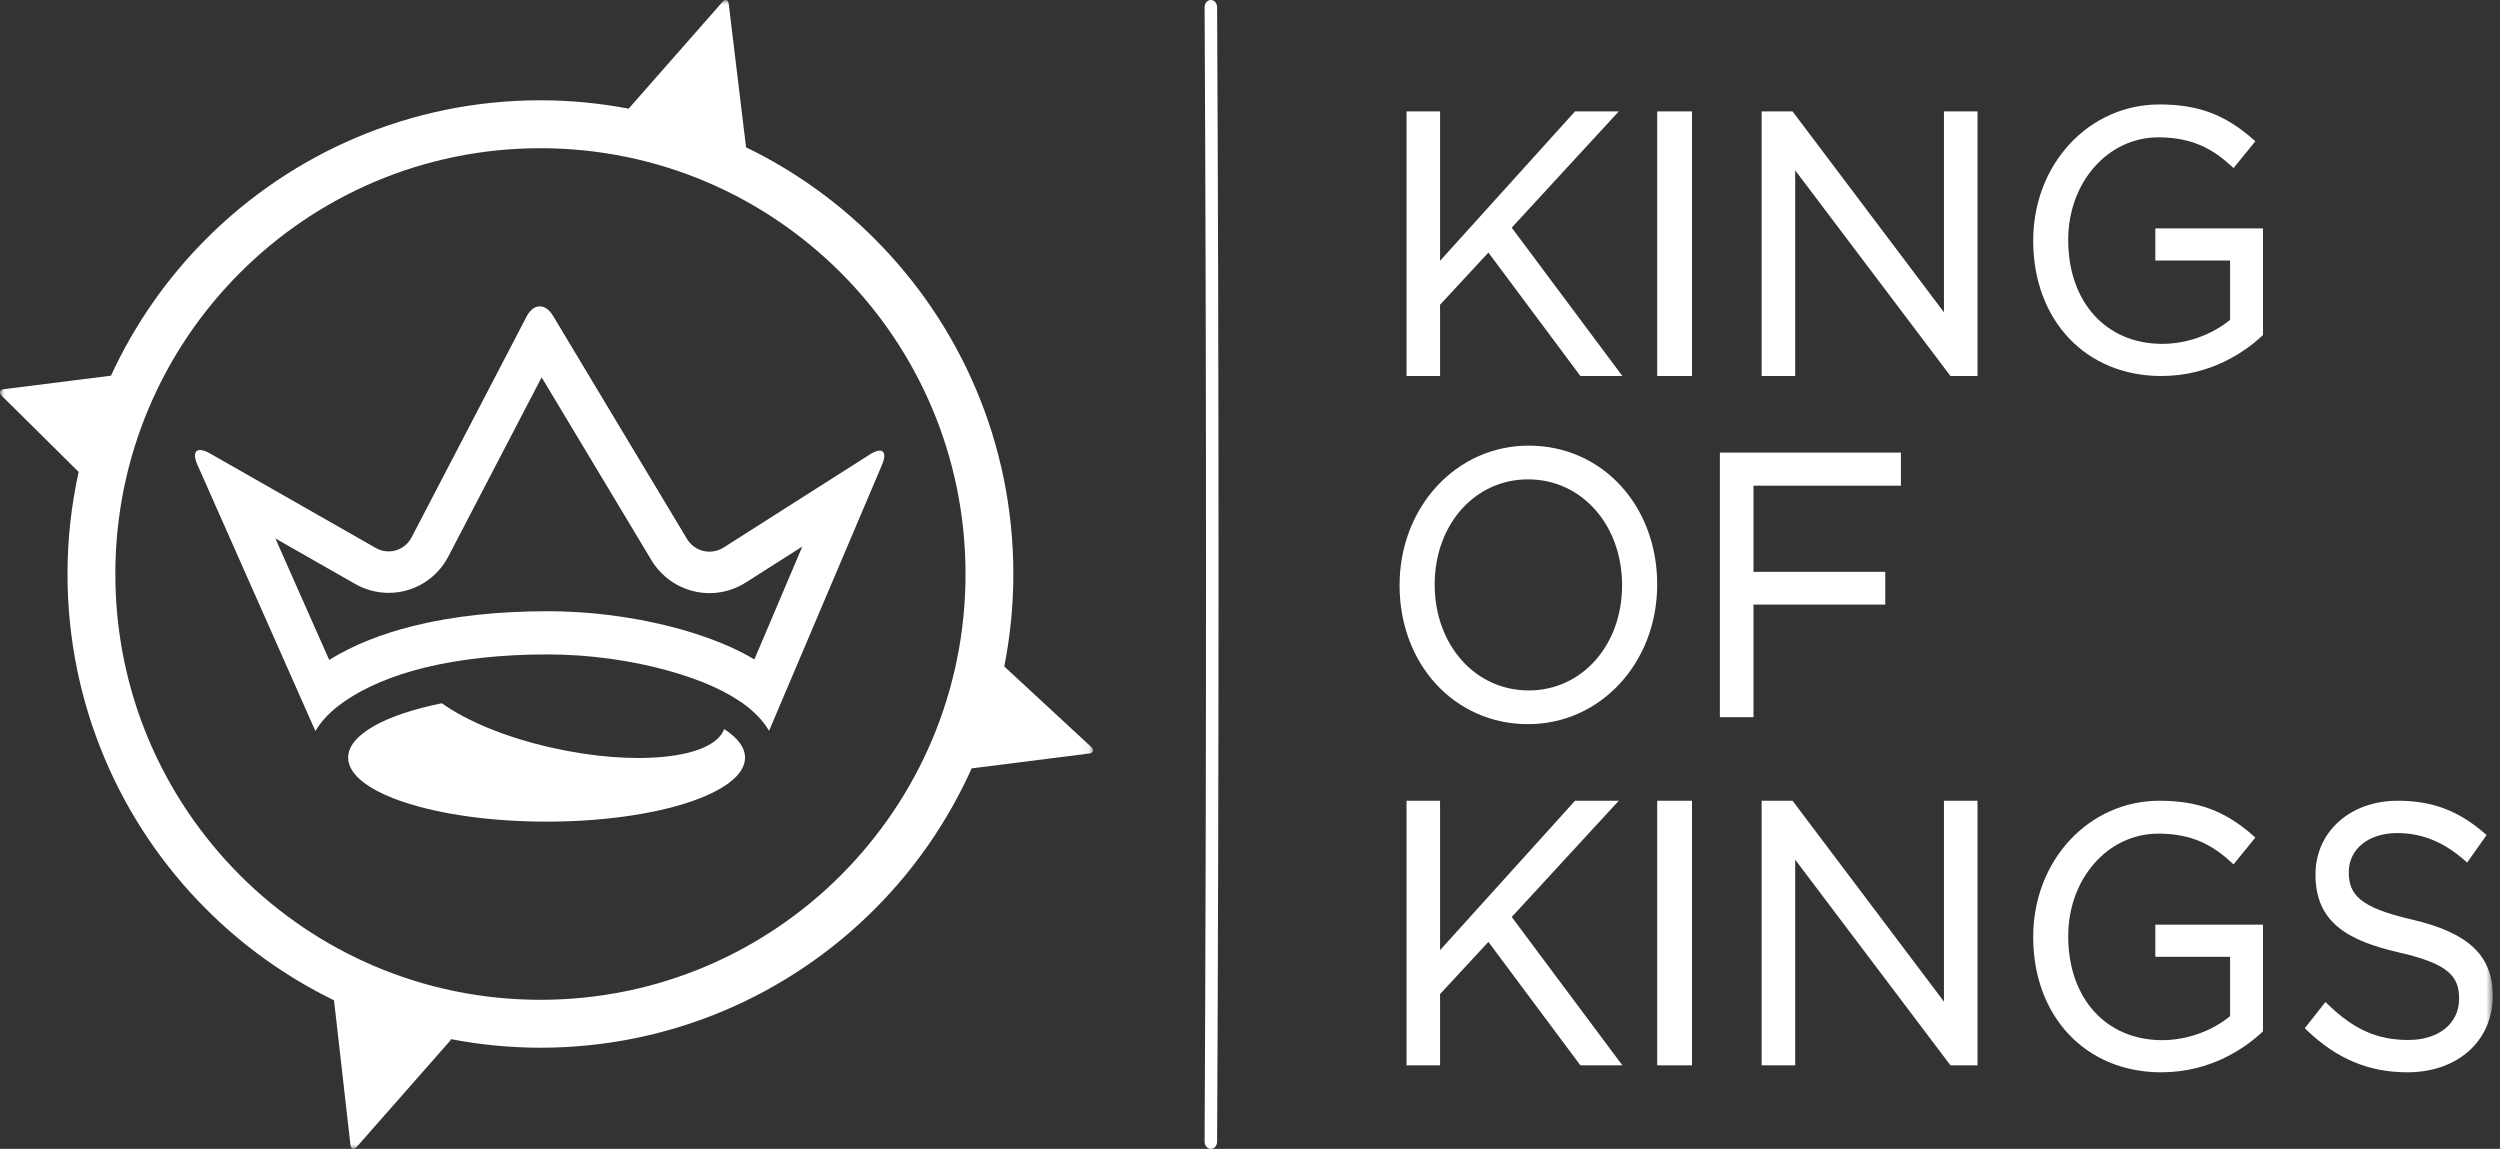
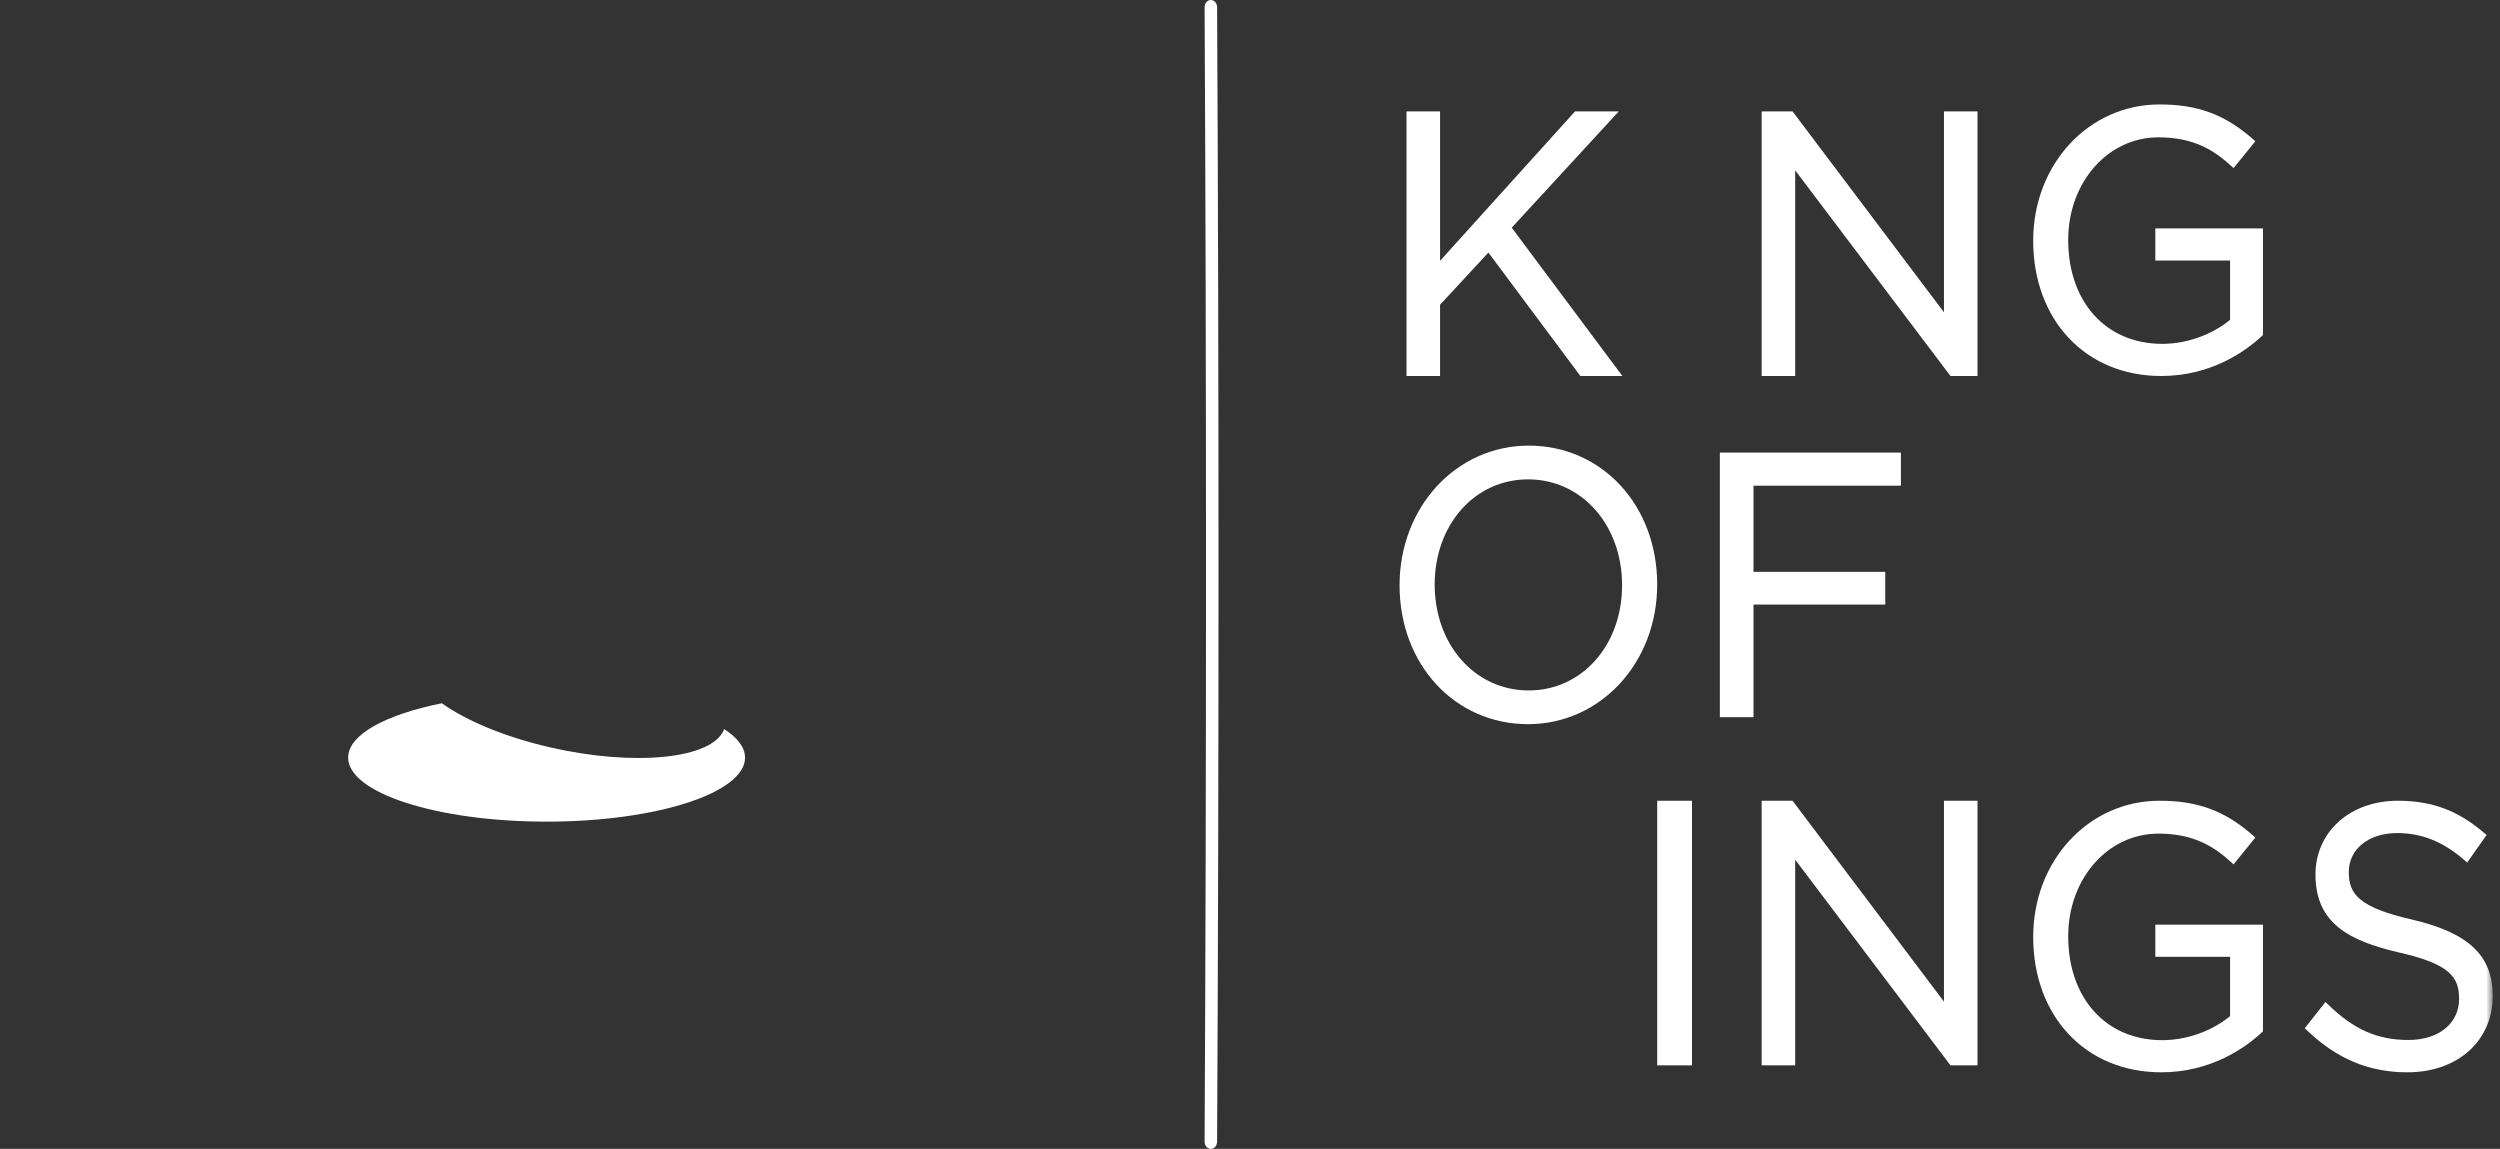
<svg xmlns="http://www.w3.org/2000/svg" height="125px" version="1.1" viewBox="0 0 272 125" width="272px">
  <rect x="0" y="0" width="272" height="125" fill="#333333" stroke="none" />
  <title>King-of-Kings-Footer-Logo</title>
  <defs>
-     <polygon id="path-1" points="0 0 118.939 0 118.939 125 0 125" />
    <polygon id="path-3" points="0 125 271.212 125 271.212 0 0 0" />
  </defs>
  <g fill="none" fill-rule="evenodd" id="Page-1" stroke="none" stroke-width="1">
    <g id="KOK-Homepage-Design" transform="translate(-149, -5835)">
      <g id="Footer" transform="translate(0, 5765)">
        <g id="King-of-Kings-Footer-Logo" transform="translate(149, 70)">
          <path d="M131.741,125 L131.737,125 C131.361,124.998 131.058,124.642 131.061,124.206 C131.266,83.041 131.266,41.519 131.061,0.794 C131.058,0.358 131.361,0.002 131.737,0 L131.741,0 C132.115,0 132.419,0.35 132.421,0.784 C132.627,41.516 132.627,83.044 132.421,124.215 C132.419,124.649 132.115,125 131.741,125" fill="#FFFFFF" id="Fill-1" />
          <g id="Group-5">
            <mask fill="white" id="mask-2">
              <use href="#path-1" />
            </mask>
            <g id="Clip-4" />
            <path d="M91.502,95.21 C83.125,103.597 71.579,108.778 58.798,108.779 C46.019,108.778 34.472,103.597 26.094,95.21 C17.72,86.817 12.548,75.253 12.548,62.453 C12.548,49.651 17.72,38.085 26.094,29.694 C34.472,21.307 46.019,16.126 58.798,16.126 C71.579,16.126 83.125,21.307 91.502,29.694 C99.877,38.085 105.049,49.651 105.05,62.453 C105.049,75.253 99.877,86.817 91.502,95.21 M118.725,81.266 L109.265,72.514 C109.909,69.258 110.253,65.895 110.252,62.453 C110.254,48.228 104.489,35.327 95.181,26.008 C91.122,21.94 86.38,18.548 81.145,16.016 C81.146,15.974 81.161,15.94 81.155,15.893 L79.287,0.44 C79.229,-0.047 78.915,-0.145 78.592,0.223 L68.45,11.76 C68.431,11.782 68.429,11.803 68.413,11.825 C65.296,11.234 62.085,10.912 58.798,10.912 C44.598,10.911 31.718,16.685 22.415,26.008 C18.148,30.281 14.636,35.314 12.073,40.875 L0.453,42.338 C-0.033,42.398 -0.147,42.731 0.203,43.075 L8.556,51.345 C7.77,54.925 7.343,58.639 7.344,62.453 C7.343,76.676 13.107,89.578 22.415,98.896 C26.446,102.936 31.15,106.306 36.341,108.832 L38.128,124.559 C38.183,125.047 38.494,125.145 38.818,124.778 L48.967,113.242 C49.019,113.183 49.041,113.121 49.071,113.059 C52.223,113.664 55.473,113.992 58.798,113.992 C72.999,113.993 85.879,108.219 95.181,98.896 C99.559,94.514 103.14,89.331 105.718,83.598 L118.495,81.982 C118.982,81.92 119.084,81.598 118.725,81.266" fill="#FFFFFF" id="Fill-3" mask="url(#mask-2)" />
          </g>
-           <path d="M82.075,71.747 C81.283,71.272 80.422,70.823 79.485,70.401 C76.925,69.252 73.843,68.289 70.448,67.599 C67.054,66.912 63.352,66.502 59.577,66.501 C54.318,66.502 49.374,67.009 44.973,68.101 C41.555,68.952 38.462,70.16 35.815,71.797 L29.959,58.581 L38.647,63.535 C39.757,64.169 41.014,64.503 42.283,64.503 C45.018,64.503 47.507,62.989 48.774,60.554 L58.931,41.053 L70.879,60.955 C72.204,63.161 74.621,64.533 77.19,64.533 C78.589,64.533 79.957,64.134 81.141,63.378 L87.29,59.466 L82.075,71.747 Z M95.718,49.025 C95.452,49.025 95.085,49.161 94.634,49.449 L78.724,59.574 C78.245,59.878 77.715,60.023 77.19,60.023 C76.223,60.023 75.28,59.53 74.743,58.635 L60.16,34.344 C59.755,33.67 59.239,33.333 58.731,33.333 C58.201,33.333 57.678,33.701 57.297,34.432 L44.778,58.47 C44.271,59.445 43.296,59.994 42.283,59.994 C41.808,59.994 41.325,59.873 40.879,59.617 L22.832,49.326 C22.397,49.079 22.038,48.961 21.769,48.961 C21.174,48.961 21.024,49.54 21.474,50.555 L34.319,79.545 C34.84,78.628 35.621,77.756 36.627,76.944 C36.894,76.734 37.17,76.527 37.461,76.326 L37.527,76.28 C39.771,74.737 42.68,73.512 46.105,72.663 C50.033,71.685 54.622,71.201 59.577,71.202 C64.154,71.2 68.689,71.871 72.495,72.911 C74.397,73.43 76.118,74.04 77.561,74.689 C78.954,75.313 80.04,75.974 80.845,76.534 C82.101,77.45 83.062,78.454 83.673,79.516 L95.961,50.573 C96.382,49.581 96.254,49.025 95.718,49.025 L95.718,49.025 Z" fill="#FFFFFF" id="Fill-6" />
          <path d="M78.784,79.319 L78.774,79.356 C77.56,82.568 69.051,83.438 59.768,81.293 C54.845,80.154 50.705,78.395 48.073,76.515 C41.954,77.745 37.879,79.933 37.879,82.429 C37.879,86.275 47.543,89.394 59.467,89.394 C71.392,89.394 81.061,86.275 81.061,82.429 C81.061,81.312 80.239,80.255 78.784,79.319" fill="#FFFFFF" id="Fill-8" />
          <polygon fill="#FFFFFF" id="Fill-10" points="176.121 12.121 171.361 12.121 156.679 28.377 156.679 12.121 153.03 12.121 153.03 40.909 156.679 40.909 156.679 33.154 161.938 27.479 171.946 40.909 176.515 40.909 164.475 24.77" />
          <mask fill="white" id="mask-4">
            <use href="#path-3" />
          </mask>
          <g id="Clip-13" />
-           <polygon fill="#FFFFFF" id="Fill-12" mask="url(#mask-4)" points="180.303 40.909 184.091 40.909 184.091 12.121 180.303 12.121" />
          <polygon fill="#FFFFFF" id="Fill-14" mask="url(#mask-4)" points="211.503 33.975 195.031 12.121 191.667 12.121 191.667 40.909 195.316 40.909 195.316 18.532 212.212 40.909 215.152 40.909 215.152 12.121 211.503 12.121" />
          <path d="M234.5,28.344 L242.633,28.344 L242.633,34.799 C240.642,36.438 237.897,37.412 235.258,37.412 C229.135,37.412 225.02,32.865 225.02,26.097 C225.02,19.841 229.333,14.941 234.839,14.941 C238.784,14.941 240.969,16.432 242.742,18.044 L243.009,18.286 L245.383,15.369 L245.145,15.159 C242.084,12.463 239.131,11.364 234.953,11.364 C227.247,11.364 221.212,17.87 221.212,26.177 C221.212,34.851 226.941,40.909 235.144,40.909 C240.614,40.909 244.36,38.178 246.107,36.55 L246.212,36.452 L246.212,24.847 L234.5,24.847 L234.5,28.344 Z" fill="#FFFFFF" id="Fill-15" mask="url(#mask-4)" />
          <path d="M176.483,63.678 C176.483,70.201 172.117,75.12 166.326,75.12 C160.492,75.12 156.093,70.165 156.093,63.596 C156.093,57.073 160.459,52.154 166.25,52.154 C172.084,52.154 176.483,57.109 176.483,63.678 M166.326,48.485 C158.446,48.485 152.273,55.158 152.273,63.678 C152.273,72.292 158.281,78.788 166.25,78.788 C174.13,78.788 180.303,72.115 180.303,63.596 C180.303,54.981 174.295,48.485 166.326,48.485" fill="#FFFFFF" id="Fill-16" mask="url(#mask-4)" />
          <polygon fill="#FFFFFF" id="Fill-17" mask="url(#mask-4)" points="187.121 78.03 190.78 78.03 190.78 65.778 205.117 65.778 205.117 62.217 190.78 62.217 190.78 52.844 206.818 52.844 206.818 49.242 187.121 49.242" />
-           <polygon fill="#FFFFFF" id="Fill-18" mask="url(#mask-4)" points="176.121 87.121 171.362 87.121 156.679 103.377 156.679 87.121 153.03 87.121 153.03 115.909 156.679 115.909 156.679 108.154 161.938 102.479 171.846 115.774 171.946 115.909 176.515 115.909 164.476 99.77" />
          <polygon fill="#FFFFFF" id="Fill-19" mask="url(#mask-4)" points="180.303 115.909 184.091 115.909 184.091 87.121 180.303 87.121" />
          <polygon fill="#FFFFFF" id="Fill-20" mask="url(#mask-4)" points="211.503 108.975 195.03 87.121 191.667 87.121 191.667 115.909 195.316 115.909 195.316 93.532 212.109 115.774 212.211 115.909 215.152 115.909 215.152 87.121 211.503 87.121" />
          <path d="M234.5,104.102 L242.633,104.102 L242.633,110.557 C240.642,112.195 237.898,113.17 235.258,113.17 C229.135,113.17 225.021,108.623 225.021,101.855 C225.021,95.599 229.333,90.698 234.839,90.698 C238.784,90.698 240.969,92.19 242.742,93.801 L243.009,94.044 L245.383,91.126 L245.145,90.916 C242.084,88.221 239.131,87.121 234.953,87.121 C227.248,87.121 221.212,93.628 221.212,101.934 C221.212,110.609 226.941,116.667 235.144,116.667 C240.614,116.667 244.36,113.936 246.107,112.308 L246.212,112.209 L246.212,100.604 L234.5,100.604 L234.5,104.102 Z" fill="#FFFFFF" id="Fill-21" mask="url(#mask-4)" />
          <path d="M262.412,100.044 L262.41,100.044 C256.609,98.714 255.548,97.26 255.548,94.875 C255.548,92.38 257.708,90.637 260.8,90.637 C263.497,90.637 265.833,91.58 268.151,93.604 L268.428,93.845 L270.54,90.849 L270.31,90.651 C267.431,88.177 264.609,87.121 260.875,87.121 C255.688,87.121 251.924,90.5 251.924,95.156 C251.924,100.434 255.547,102.358 260.989,103.624 C266.535,104.875 267.55,106.306 267.55,108.671 C267.55,111.351 265.335,113.15 262.037,113.15 C258.658,113.15 256.119,112.027 253.274,109.273 L253.01,109.018 L250.758,111.872 L250.978,112.083 C254.251,115.21 257.729,116.667 261.924,116.667 C267.393,116.667 271.212,113.247 271.212,108.351 C271.212,103.968 268.581,101.483 262.412,100.044" fill="#FFFFFF" id="Fill-22" mask="url(#mask-4)" />
        </g>
      </g>
    </g>
  </g>
</svg>